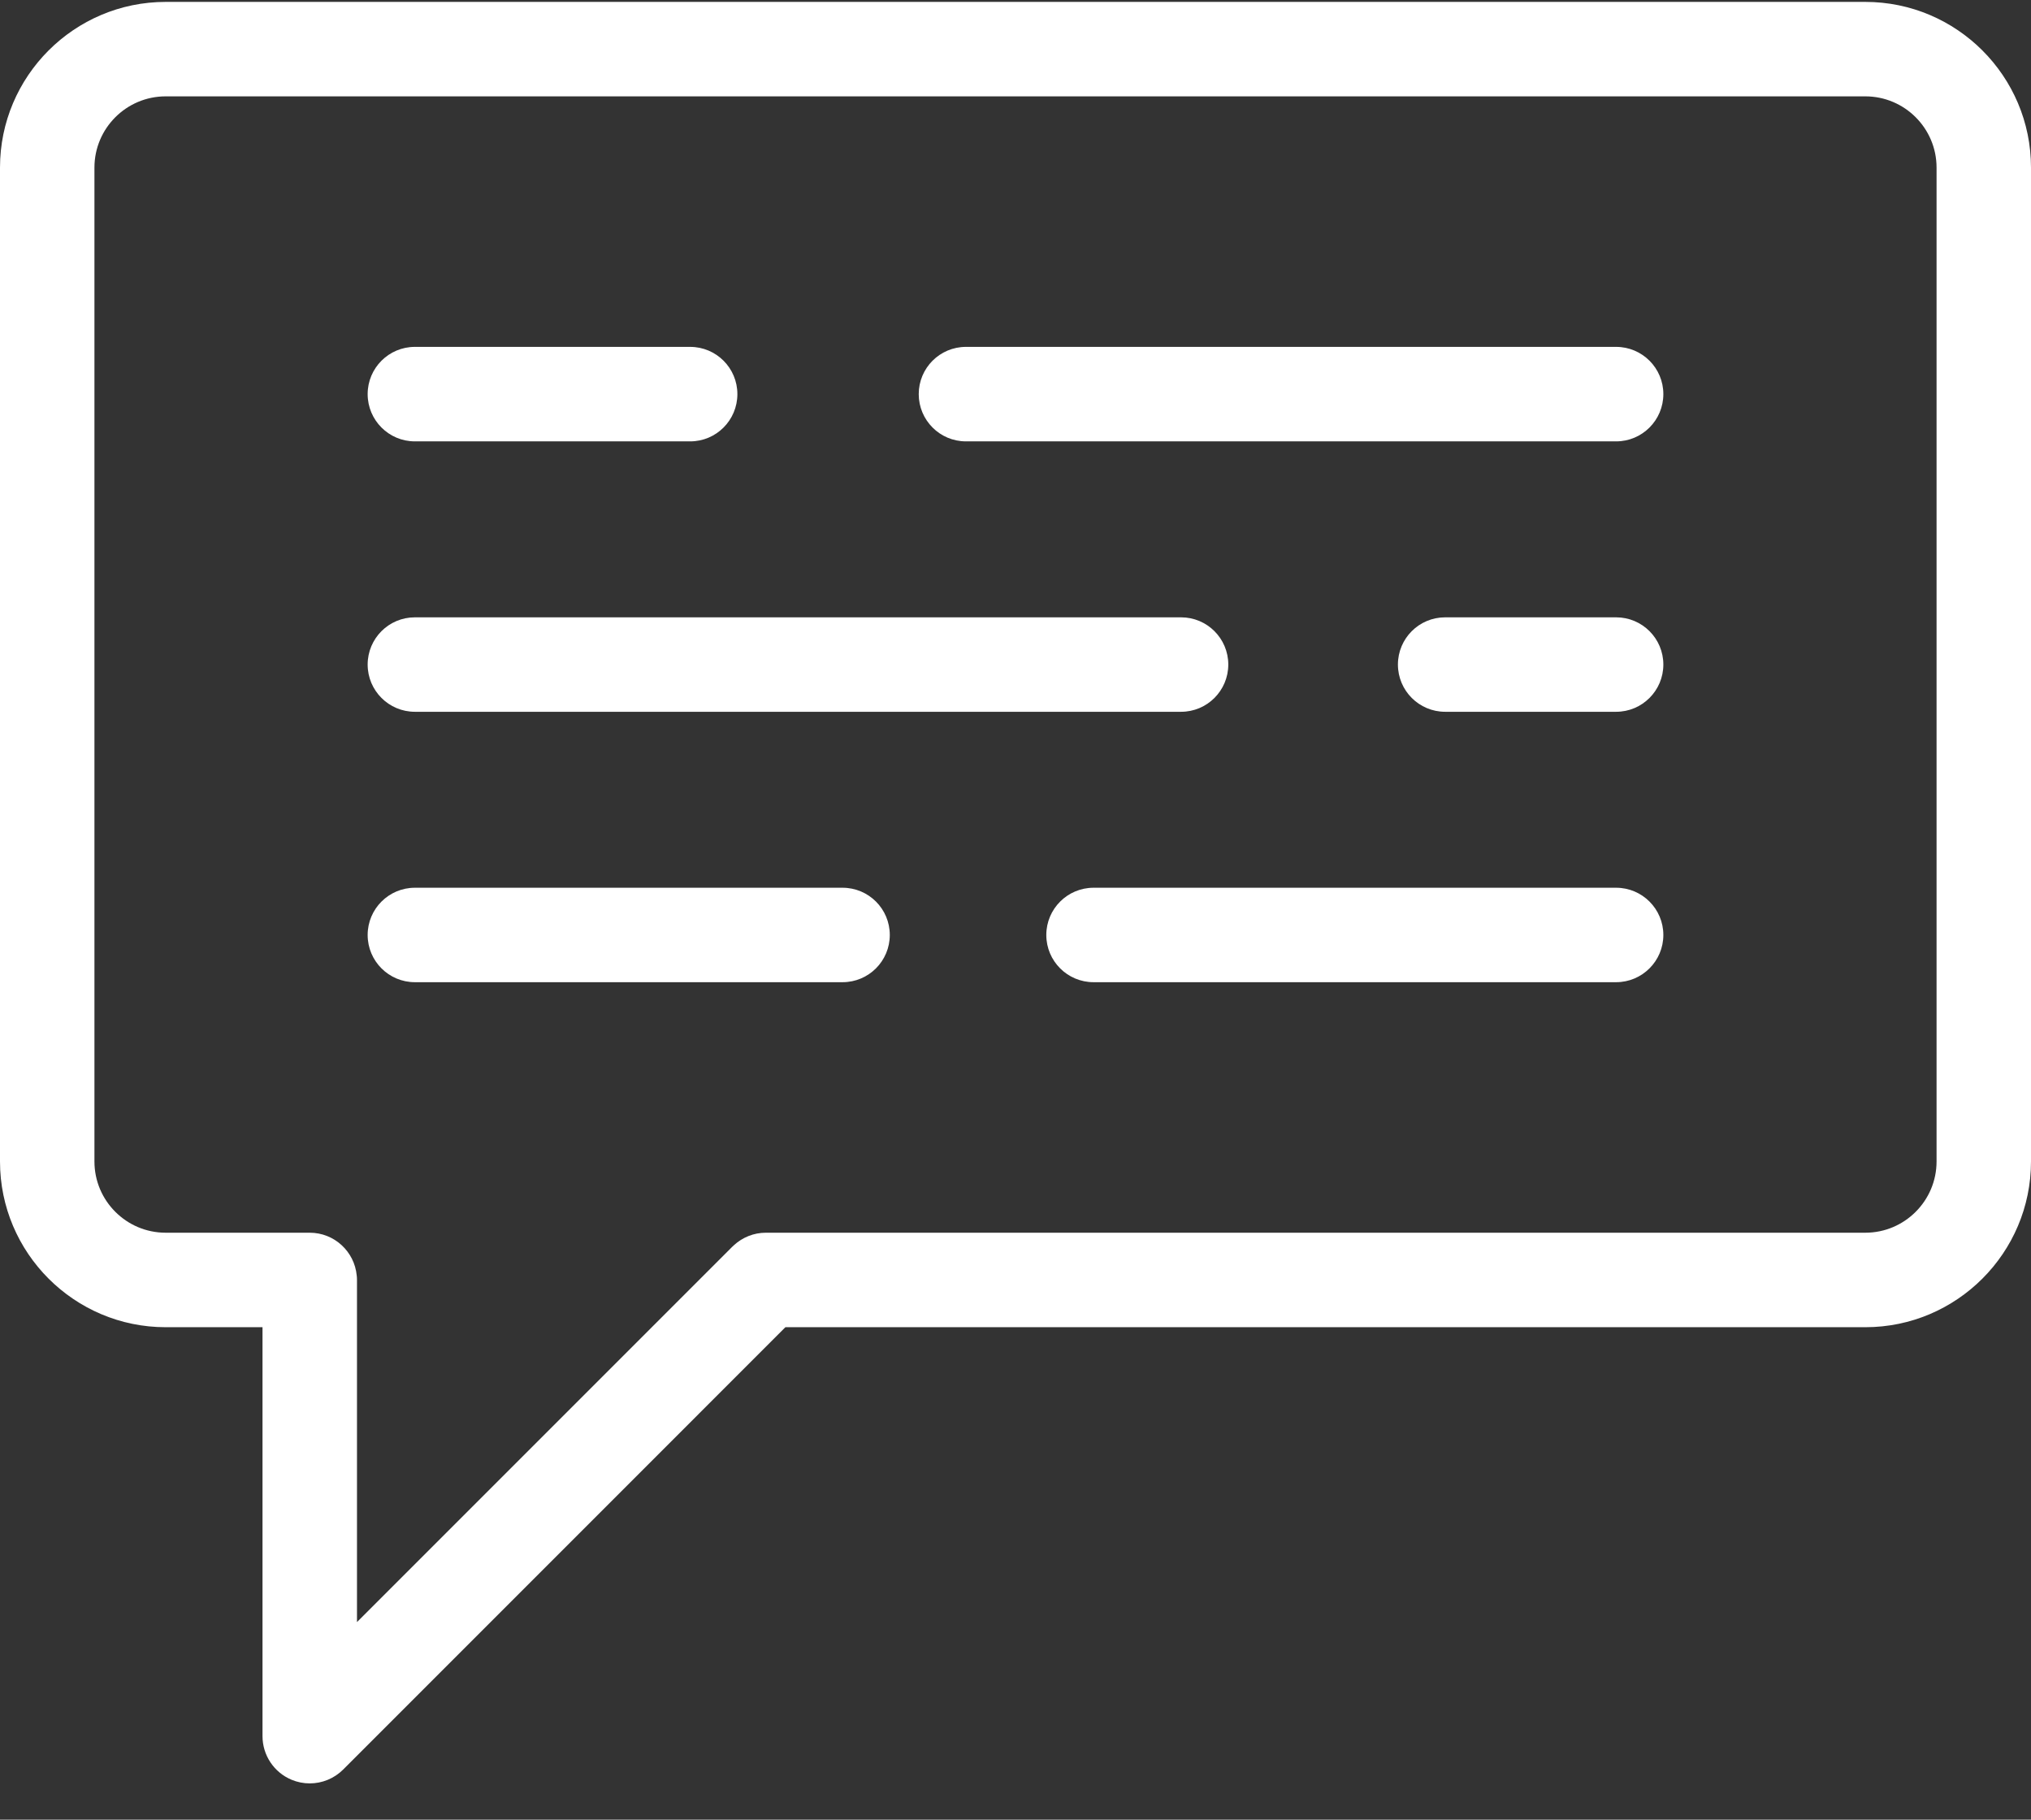
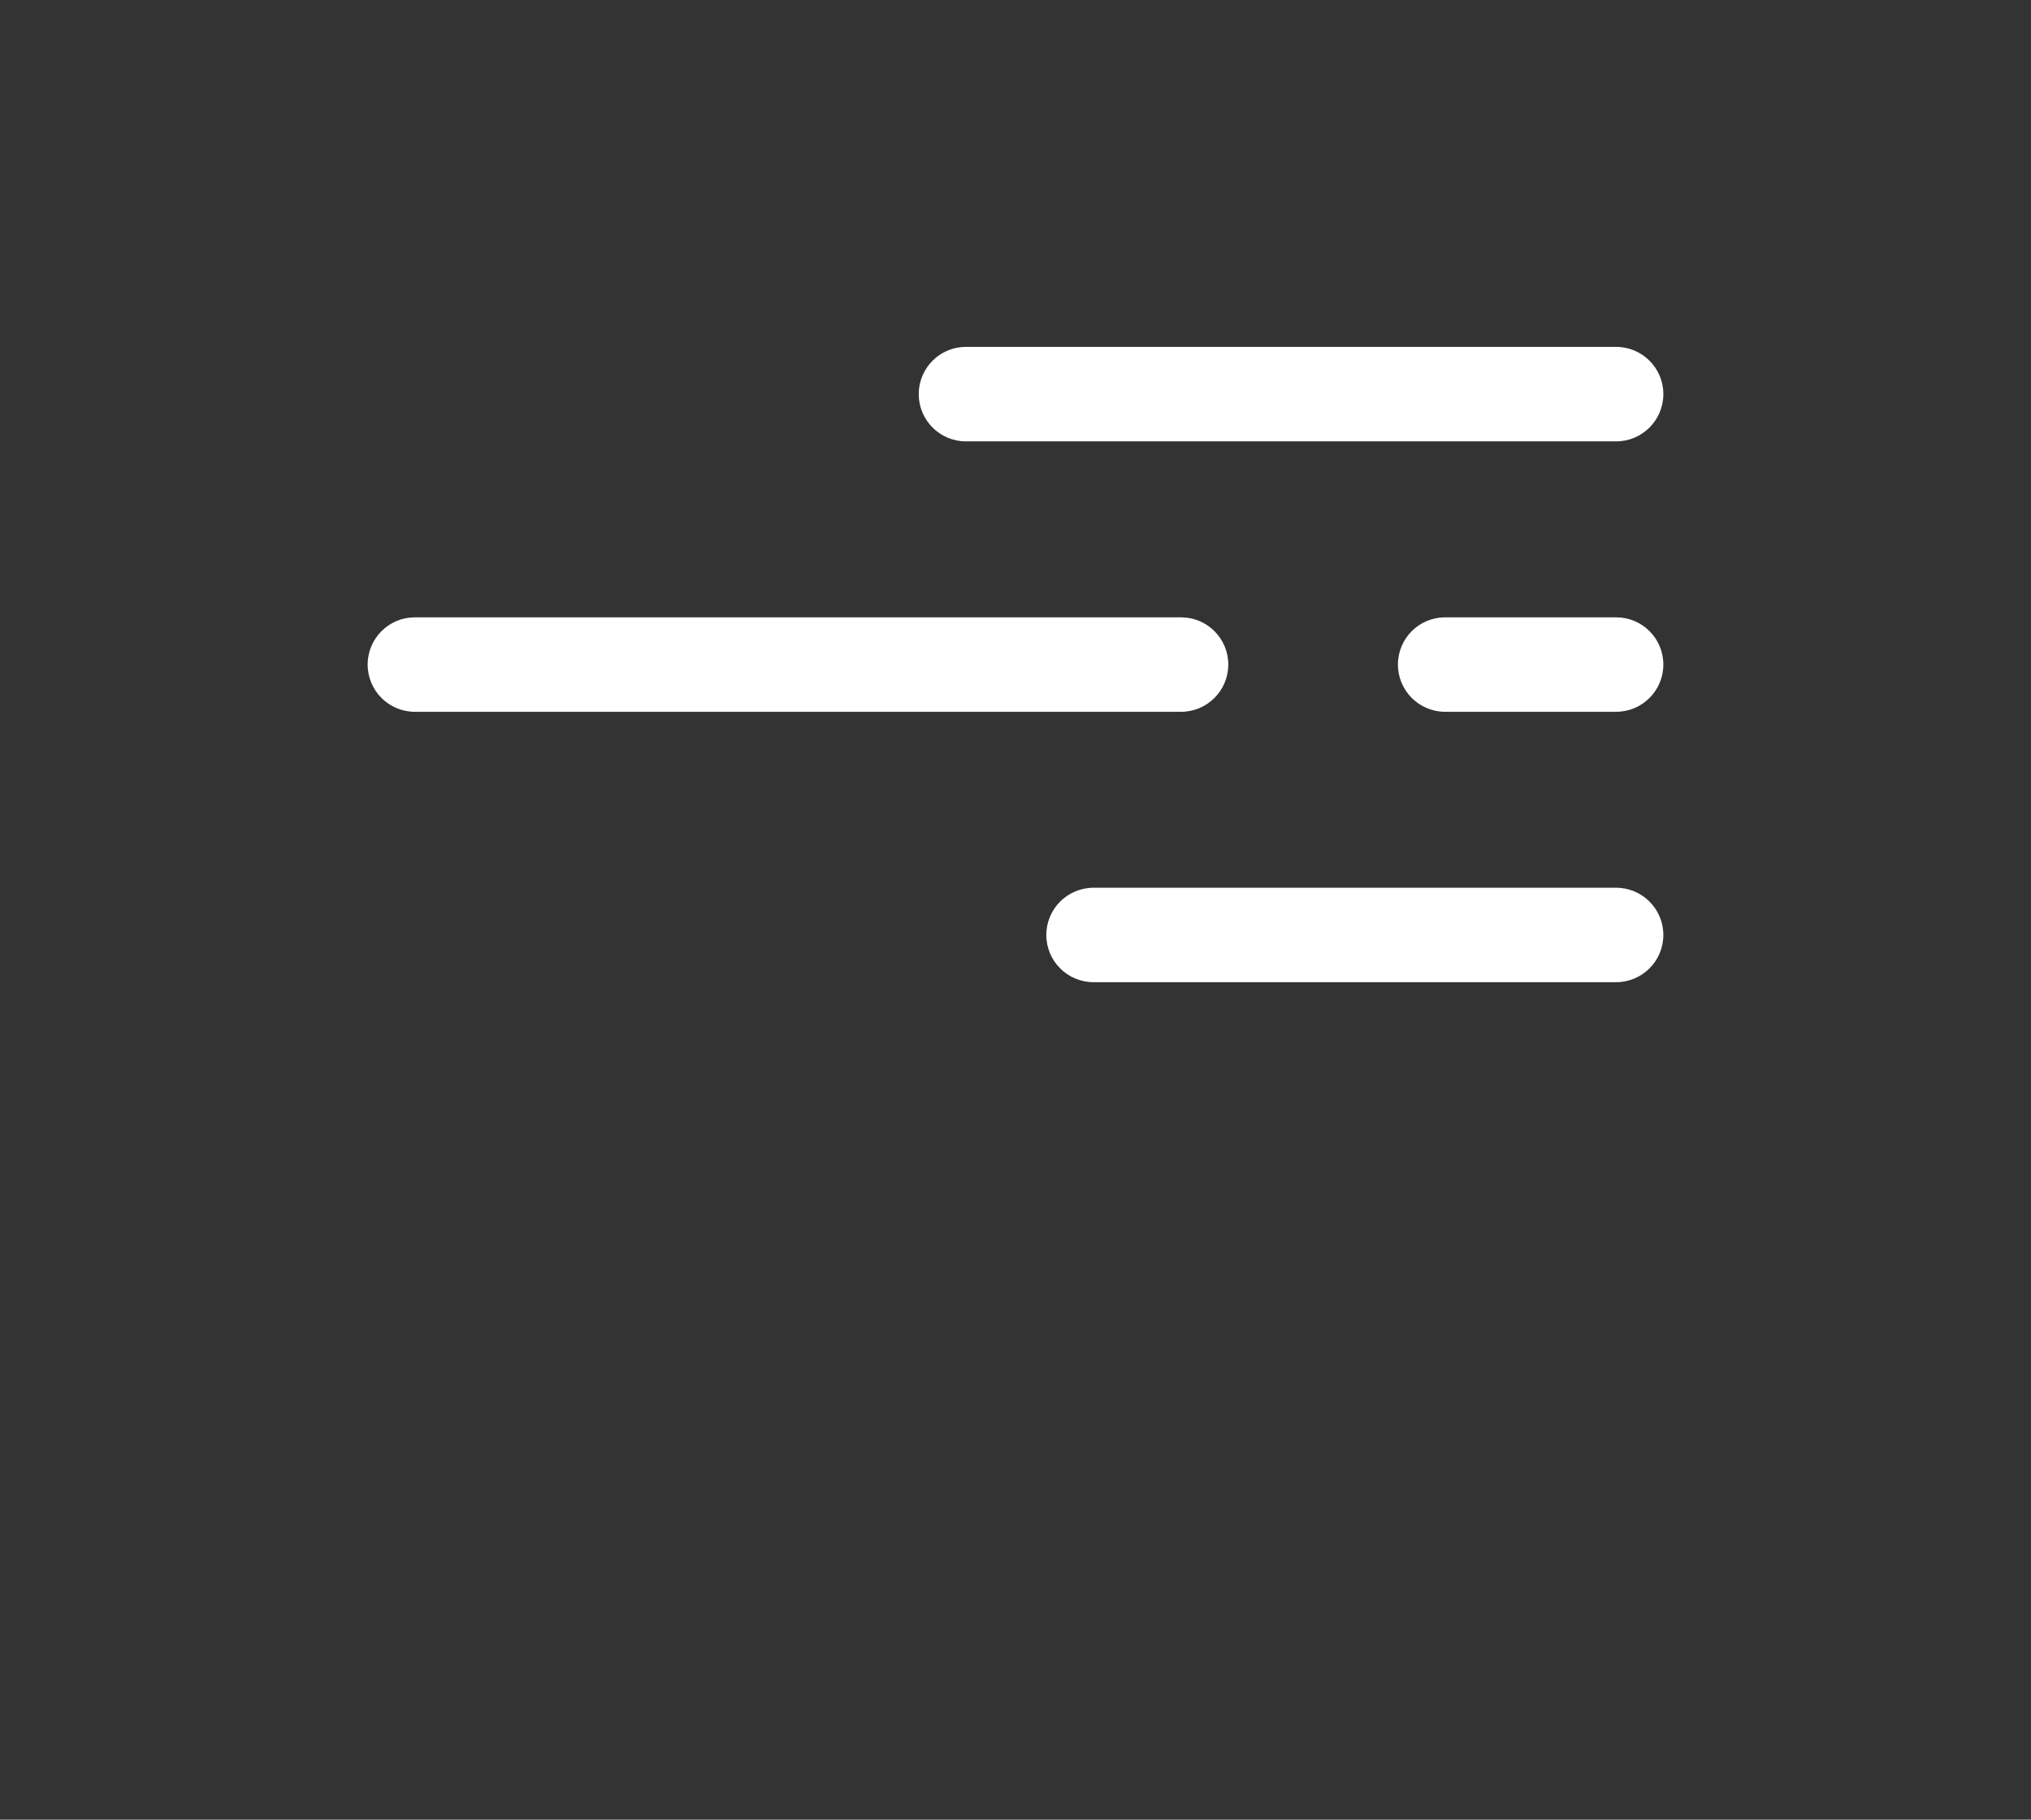
<svg xmlns="http://www.w3.org/2000/svg" width="48px" height="43px" viewBox="0 0 48 43">
  <rect x="0" y="0" width="48" height="43" fill="#333333" stroke="none" />
  <title>icon/ewa/share</title>
  <desc>Created with Sketch.</desc>
  <defs />
  <g id="icon/ewa/share" stroke="none" stroke-width="1" fill="none" fill-rule="evenodd">
    <g fill="white" fill-rule="nonzero" id="Shape">
-       <path d="M44.085,0.045 L3.915,0.045 C1.756,0.045 0,1.801 0,3.96 L0,27.447 C0,29.606 1.756,31.363 3.915,31.363 L6.204,31.363 L6.204,41.026 C6.204,41.478 6.476,41.885 6.893,42.058 C7.031,42.115 7.176,42.143 7.32,42.143 C7.611,42.143 7.896,42.029 8.11,41.816 L18.562,31.363 L44.085,31.363 C46.243,31.363 48,29.606 48,27.447 L48,3.96 C48,1.801 46.244,0.045 44.085,0.045 Z M44.085,29.13 L18.1,29.13 C17.811,29.13 17.549,29.241 17.35,29.421 C17.349,29.422 17.347,29.424 17.345,29.426 C17.331,29.438 17.317,29.451 17.304,29.464 L8.437,38.331 L8.437,30.246 C8.437,30.208 8.435,30.173 8.431,30.143 C8.378,29.575 7.901,29.13 7.32,29.13 L3.915,29.13 C2.987,29.13 2.232,28.375 2.232,27.447 L2.232,3.96 C2.232,3.032 2.987,2.277 3.915,2.277 L44.085,2.277 C45.013,2.277 45.768,3.032 45.768,3.96 L45.768,27.447 C45.768,28.375 45.013,29.13 44.085,29.13 Z" />
-       <path d="M16.311,8.197 L9.805,8.197 C9.189,8.197 8.689,8.697 8.689,9.313 C8.689,9.93 9.189,10.43 9.805,10.43 L16.311,10.43 C16.928,10.43 17.427,9.93 17.427,9.313 C17.427,8.697 16.928,8.197 16.311,8.197 Z" />
      <path d="M27.913,14.588 L9.805,14.588 C9.189,14.588 8.689,15.087 8.689,15.704 C8.689,16.32 9.189,16.82 9.805,16.82 L27.913,16.82 C28.529,16.82 29.029,16.32 29.029,15.704 C29.029,15.087 28.529,14.588 27.913,14.588 Z" />
      <path d="M38.195,8.197 L22.829,8.197 C22.212,8.197 21.713,8.697 21.713,9.313 C21.713,9.93 22.212,10.43 22.829,10.43 L38.195,10.43 C38.811,10.43 39.311,9.93 39.311,9.313 C39.311,8.697 38.811,8.197 38.195,8.197 Z" />
      <path d="M38.195,14.588 L34.154,14.588 C33.538,14.588 33.038,15.087 33.038,15.704 C33.038,16.32 33.538,16.82 34.154,16.82 L38.195,16.82 C38.811,16.82 39.311,16.32 39.311,15.704 C39.311,15.087 38.811,14.588 38.195,14.588 Z" />
-       <path d="M19.913,20.978 L9.805,20.978 C9.189,20.978 8.689,21.478 8.689,22.094 C8.689,22.711 9.189,23.21 9.805,23.21 L19.913,23.21 C20.53,23.21 21.029,22.71 21.029,22.094 C21.029,21.478 20.53,20.978 19.913,20.978 Z" />
      <path d="M38.195,20.978 L25.845,20.978 C25.228,20.978 24.728,21.478 24.728,22.094 C24.728,22.711 25.228,23.21 25.845,23.21 L38.195,23.21 C38.811,23.21 39.311,22.71 39.311,22.094 C39.311,21.478 38.811,20.978 38.195,20.978 Z" />
    </g>
  </g>
</svg>